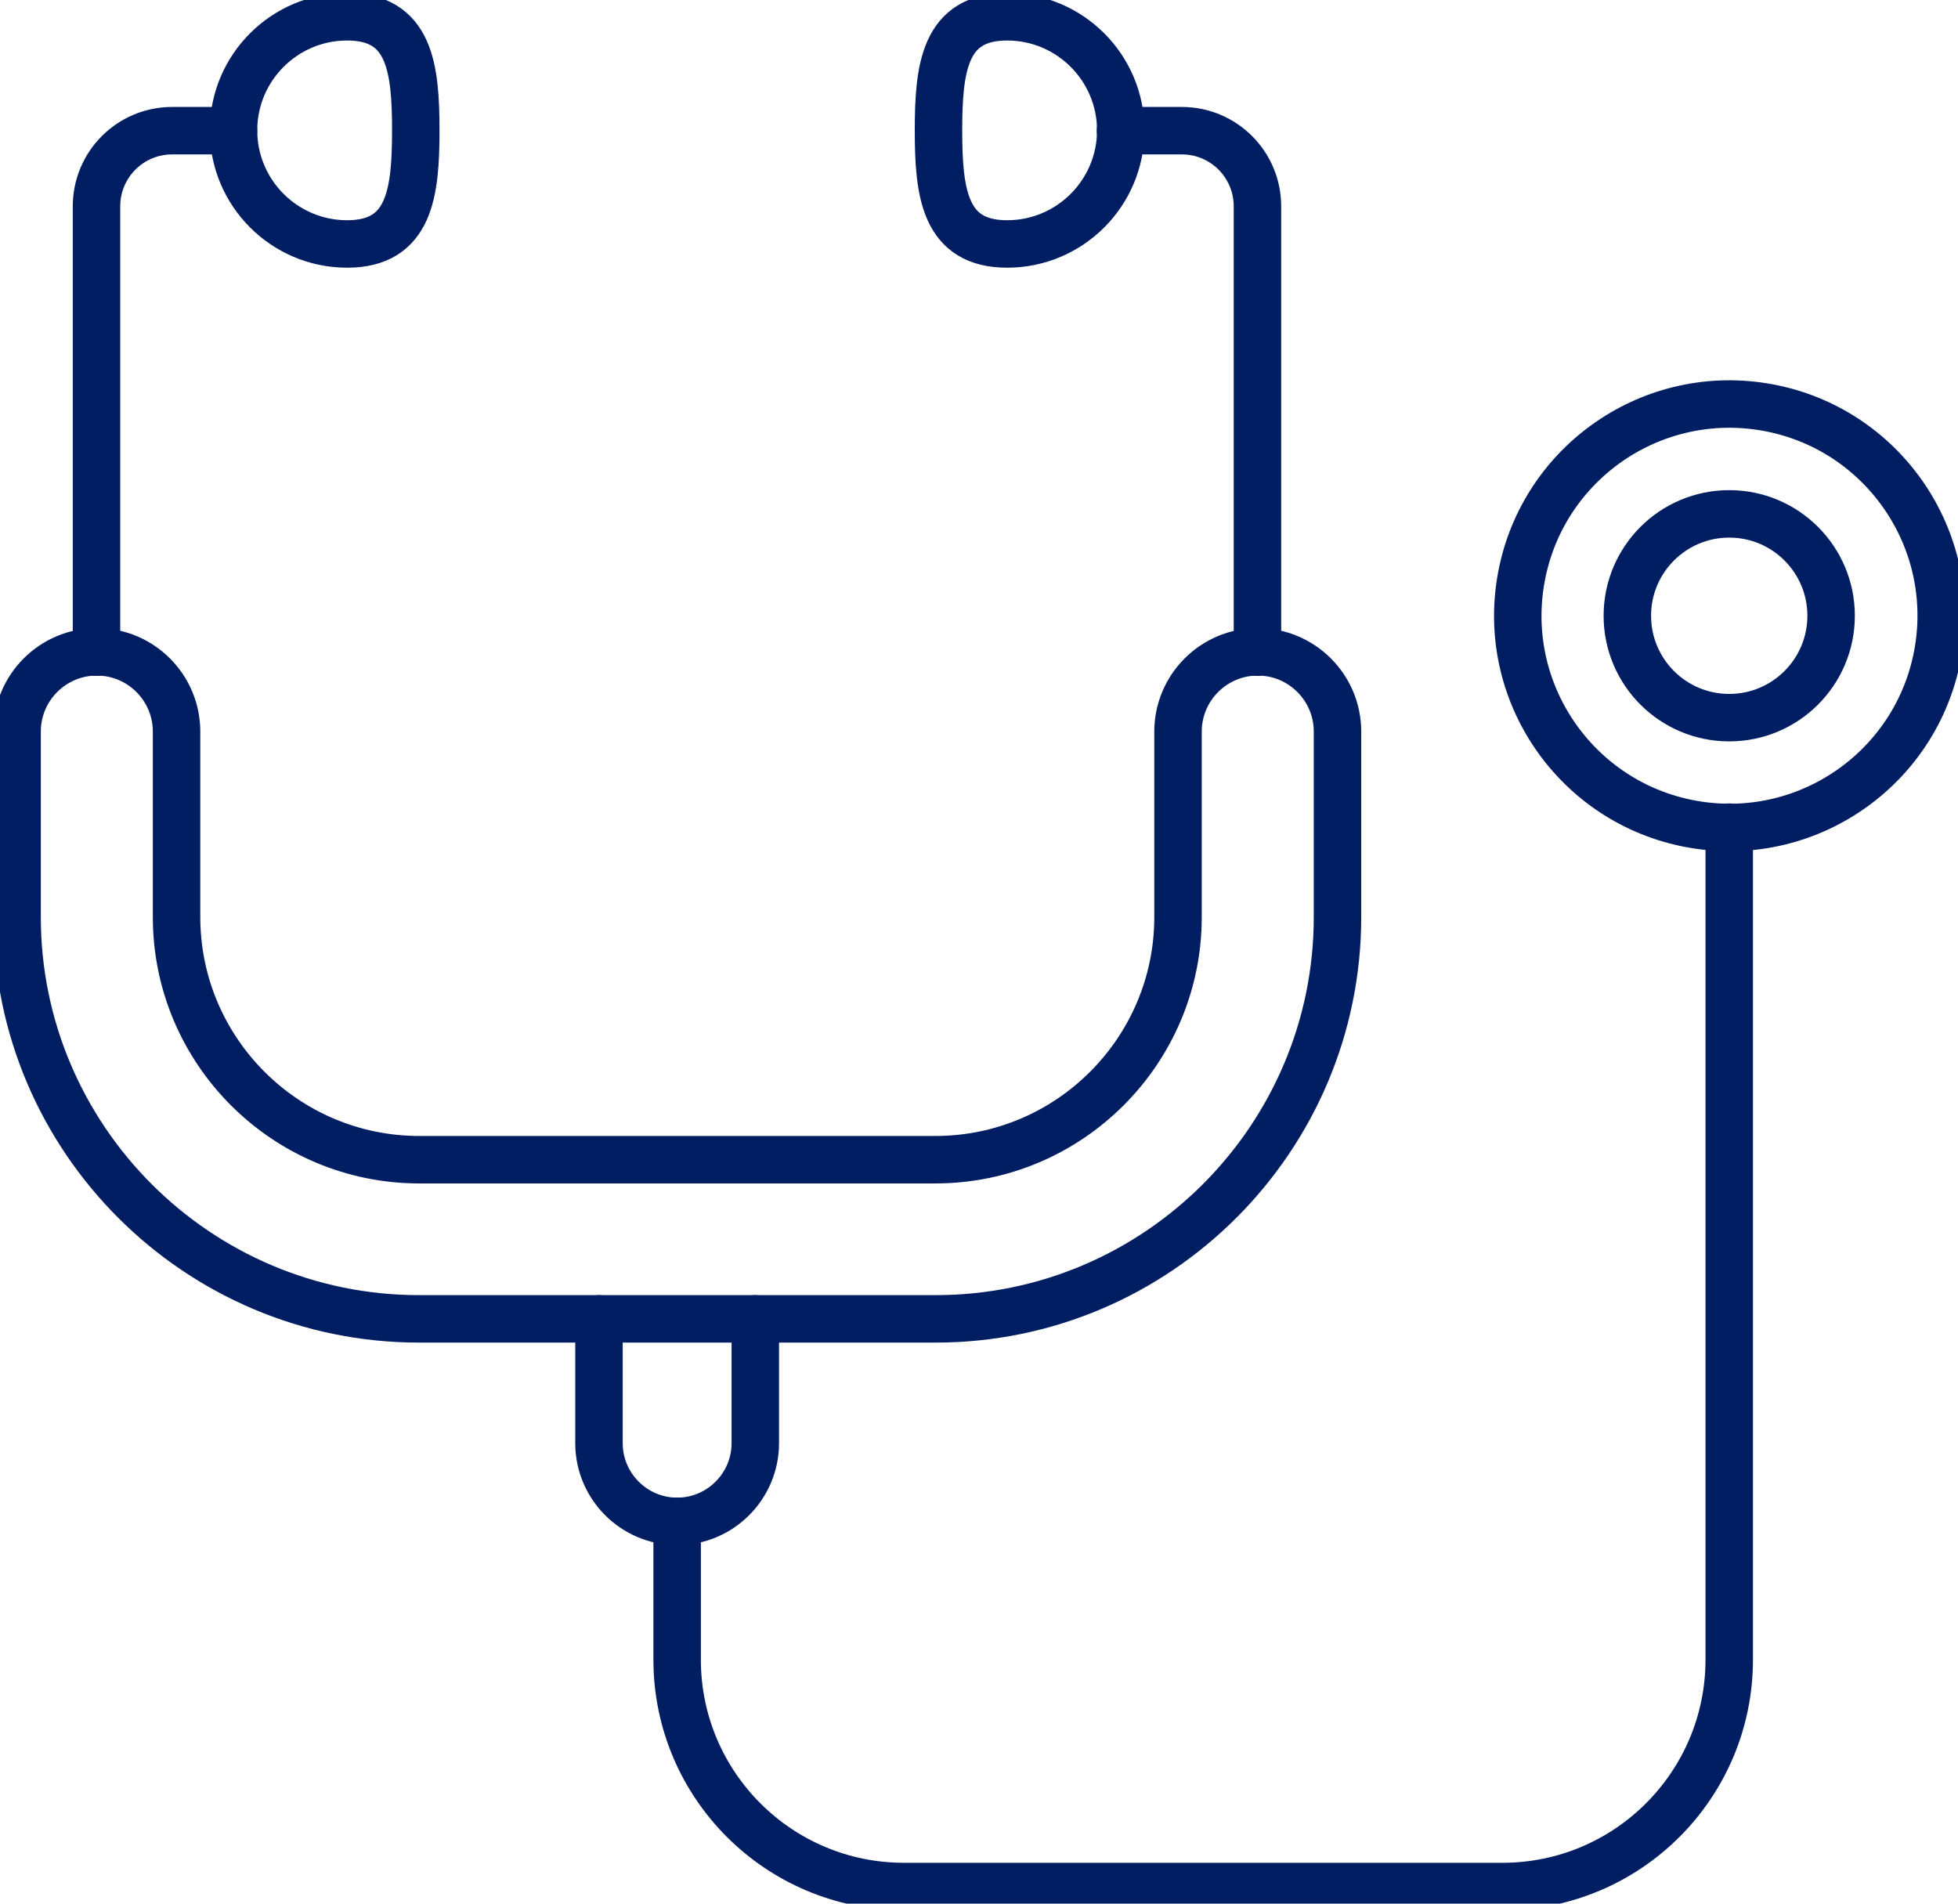
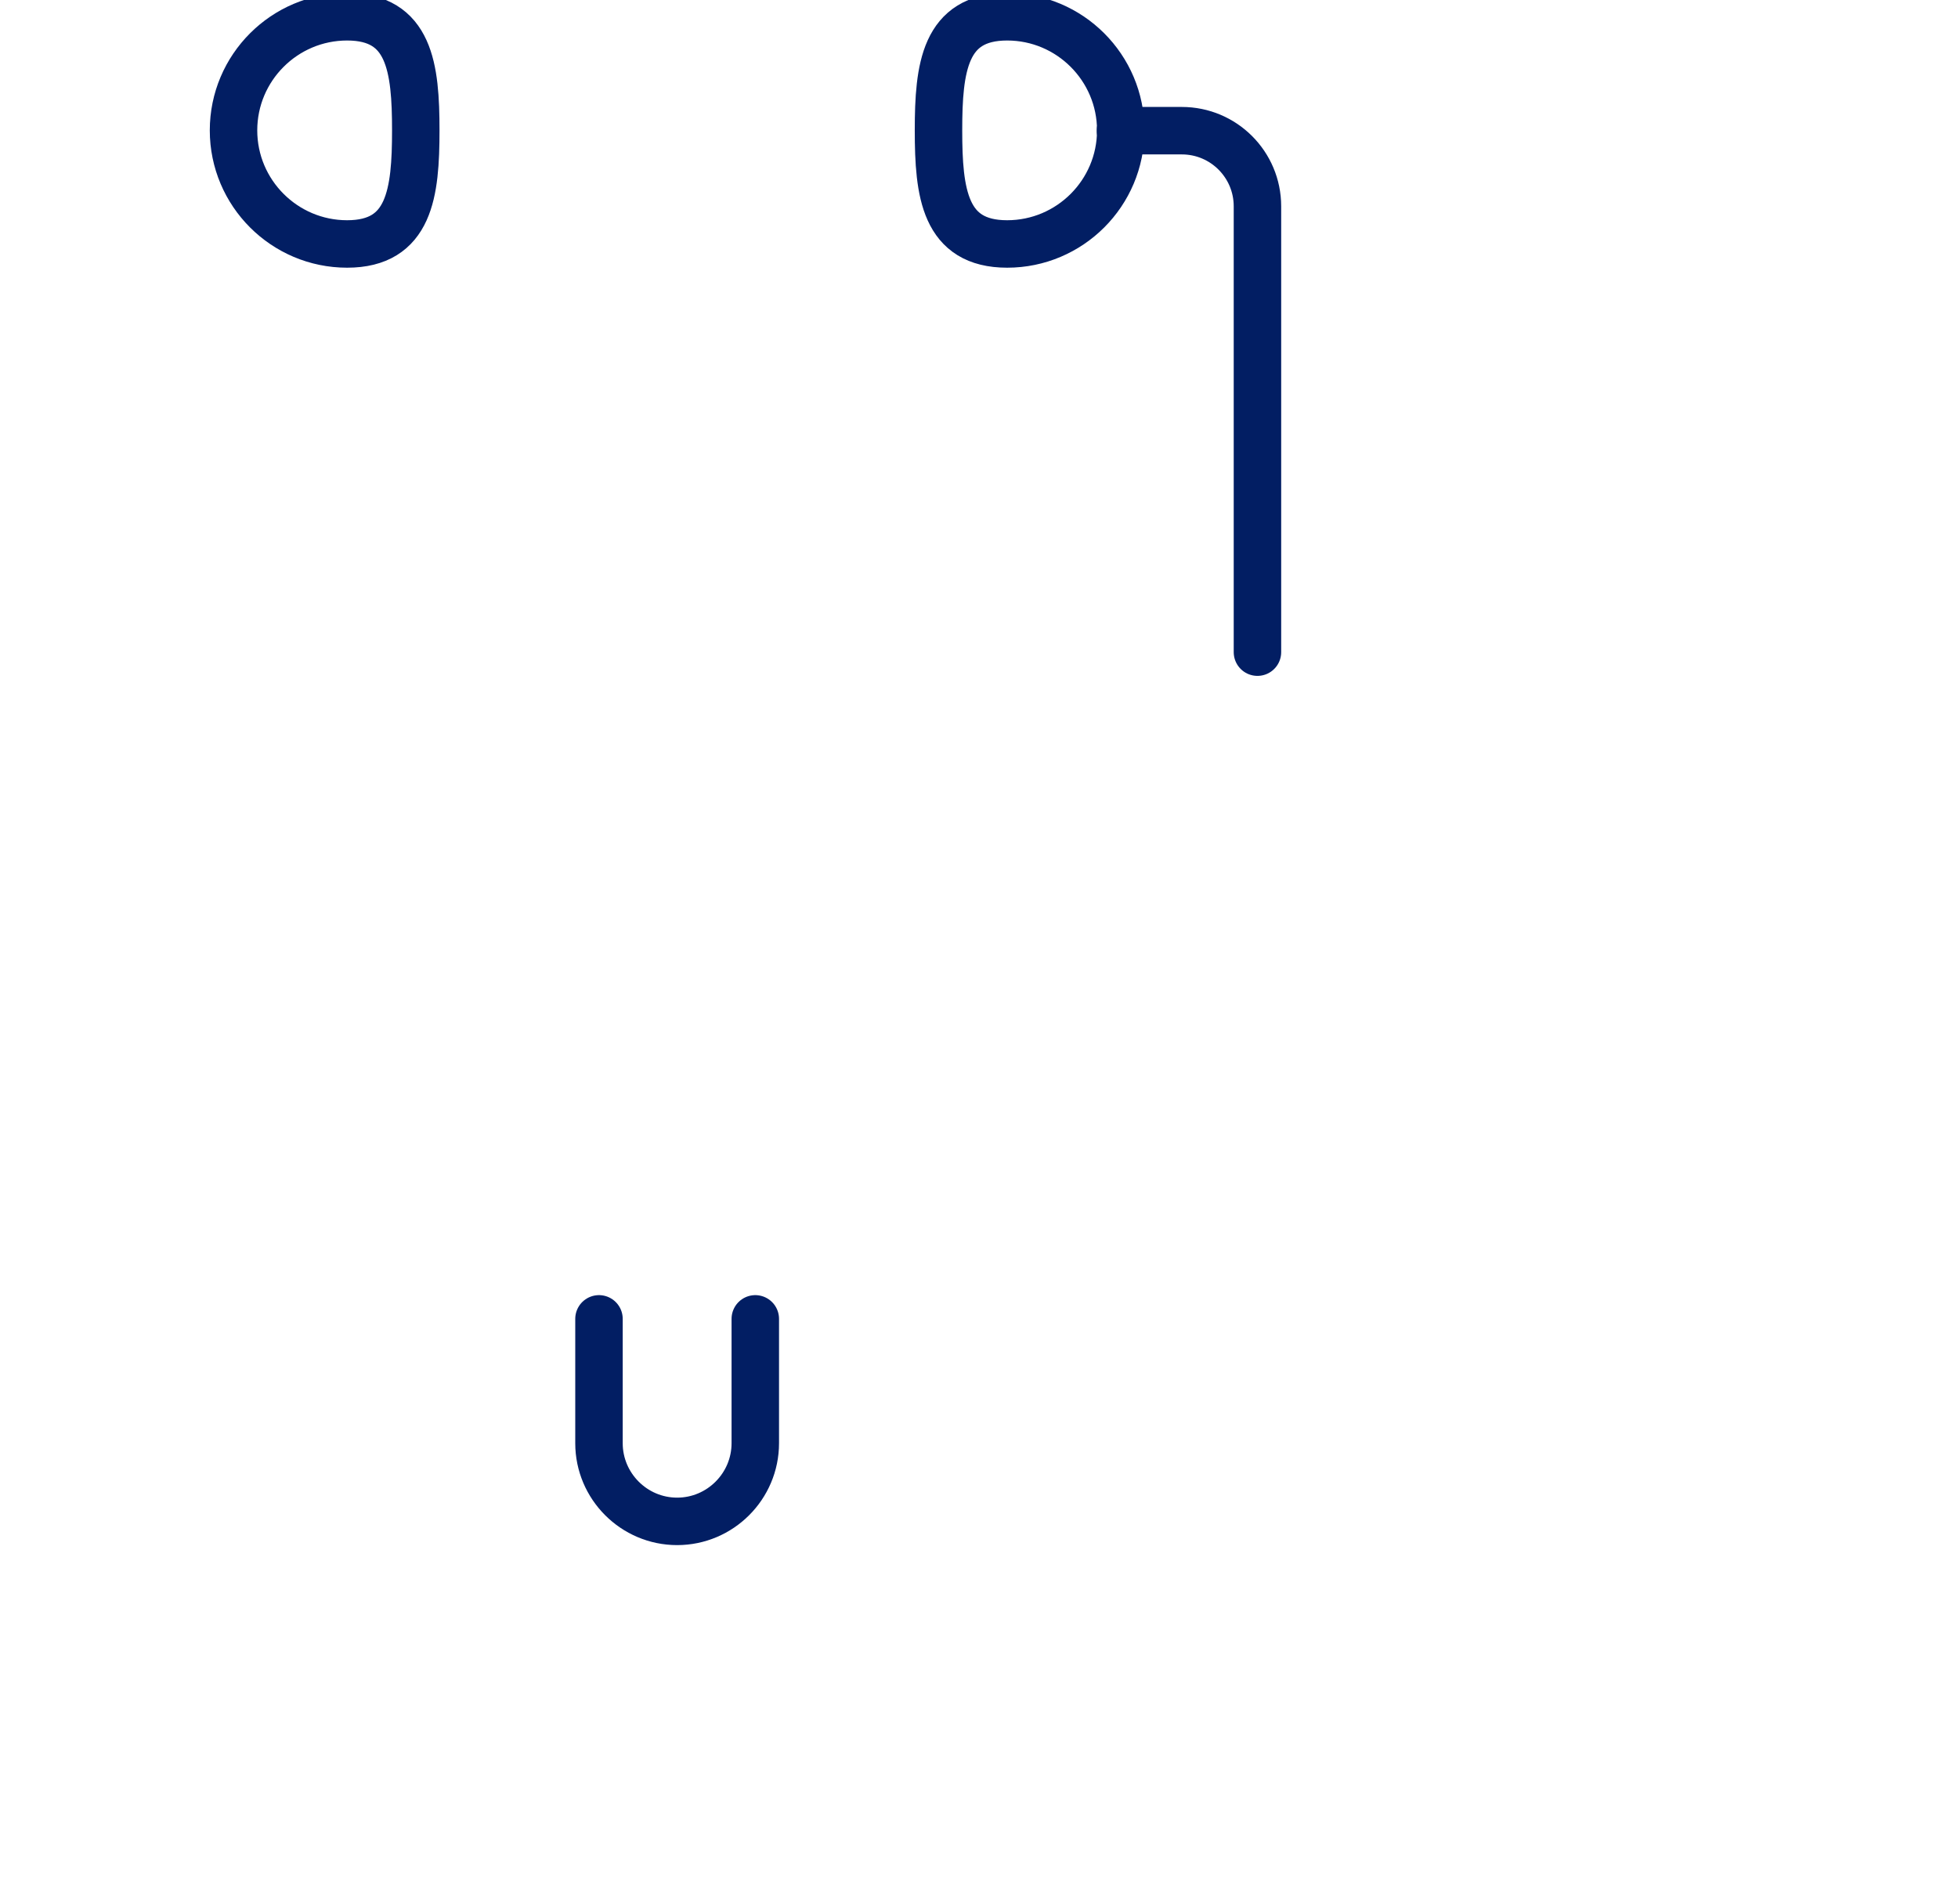
<svg xmlns="http://www.w3.org/2000/svg" id="_レイヤー_2" data-name="レイヤー_2" viewBox="0 0 61.88 60.16">
  <defs>
    <style>
      .cls-1 {
        fill: none;
        stroke: #021e63;
        stroke-linecap: round;
        stroke-linejoin: round;
        stroke-width: 1.5px;
      }
    </style>
  </defs>
  <g id="_レイヤー_1-2" data-name="レイヤー_1">
    <g>
-       <path class="cls-1" d="M3.05,20.61V6.52c0-1.32,1.07-2.39,2.39-2.39h1.94" />
      <path class="cls-1" d="M13.14,4.12c0,1.98-.19,3.59-2.17,3.59s-3.59-1.61-3.59-3.59,1.61-3.59,3.59-3.59,2.17,1.61,2.17,3.59Z" />
      <path class="cls-1" d="M39.74,20.61V6.52c0-1.32-1.07-2.39-2.39-2.39h-1.94" />
      <path class="cls-1" d="M29.66,4.12c0,1.98.19,3.59,2.17,3.59s3.59-1.61,3.59-3.59-1.61-3.59-3.59-3.59-2.17,1.61-2.17,3.59Z" />
-       <path class="cls-1" d="M21.4,48.08v4.37c0,3.96,3.21,7.17,7.17,7.17h18.91c3.96,0,7.17-3.21,7.17-7.17v-26.31" />
-       <circle class="cls-1" cx="54.65" cy="19.46" r="6.69" transform="translate(26.72 70.3) rotate(-80.81)" />
-       <circle class="cls-1" cx="54.65" cy="19.46" r="3.22" />
-       <path class="cls-1" d="M29.55,41.68H13.24c-7,0-12.7-5.7-12.7-12.7v-5.86c0-1.39,1.13-2.52,2.52-2.52s2.52,1.13,2.52,2.52v5.86c0,4.23,3.44,7.67,7.67,7.67h16.31c4.23,0,7.67-3.44,7.67-7.67v-5.86c0-1.39,1.13-2.52,2.52-2.52s2.52,1.13,2.52,2.52v5.86c0,7-5.7,12.7-12.7,12.7Z" />
      <path class="cls-1" d="M23.87,41.68v3.93c0,1.36-1.11,2.47-2.47,2.47h0c-1.36,0-2.47-1.11-2.47-2.47v-3.93" />
    </g>
  </g>
</svg>